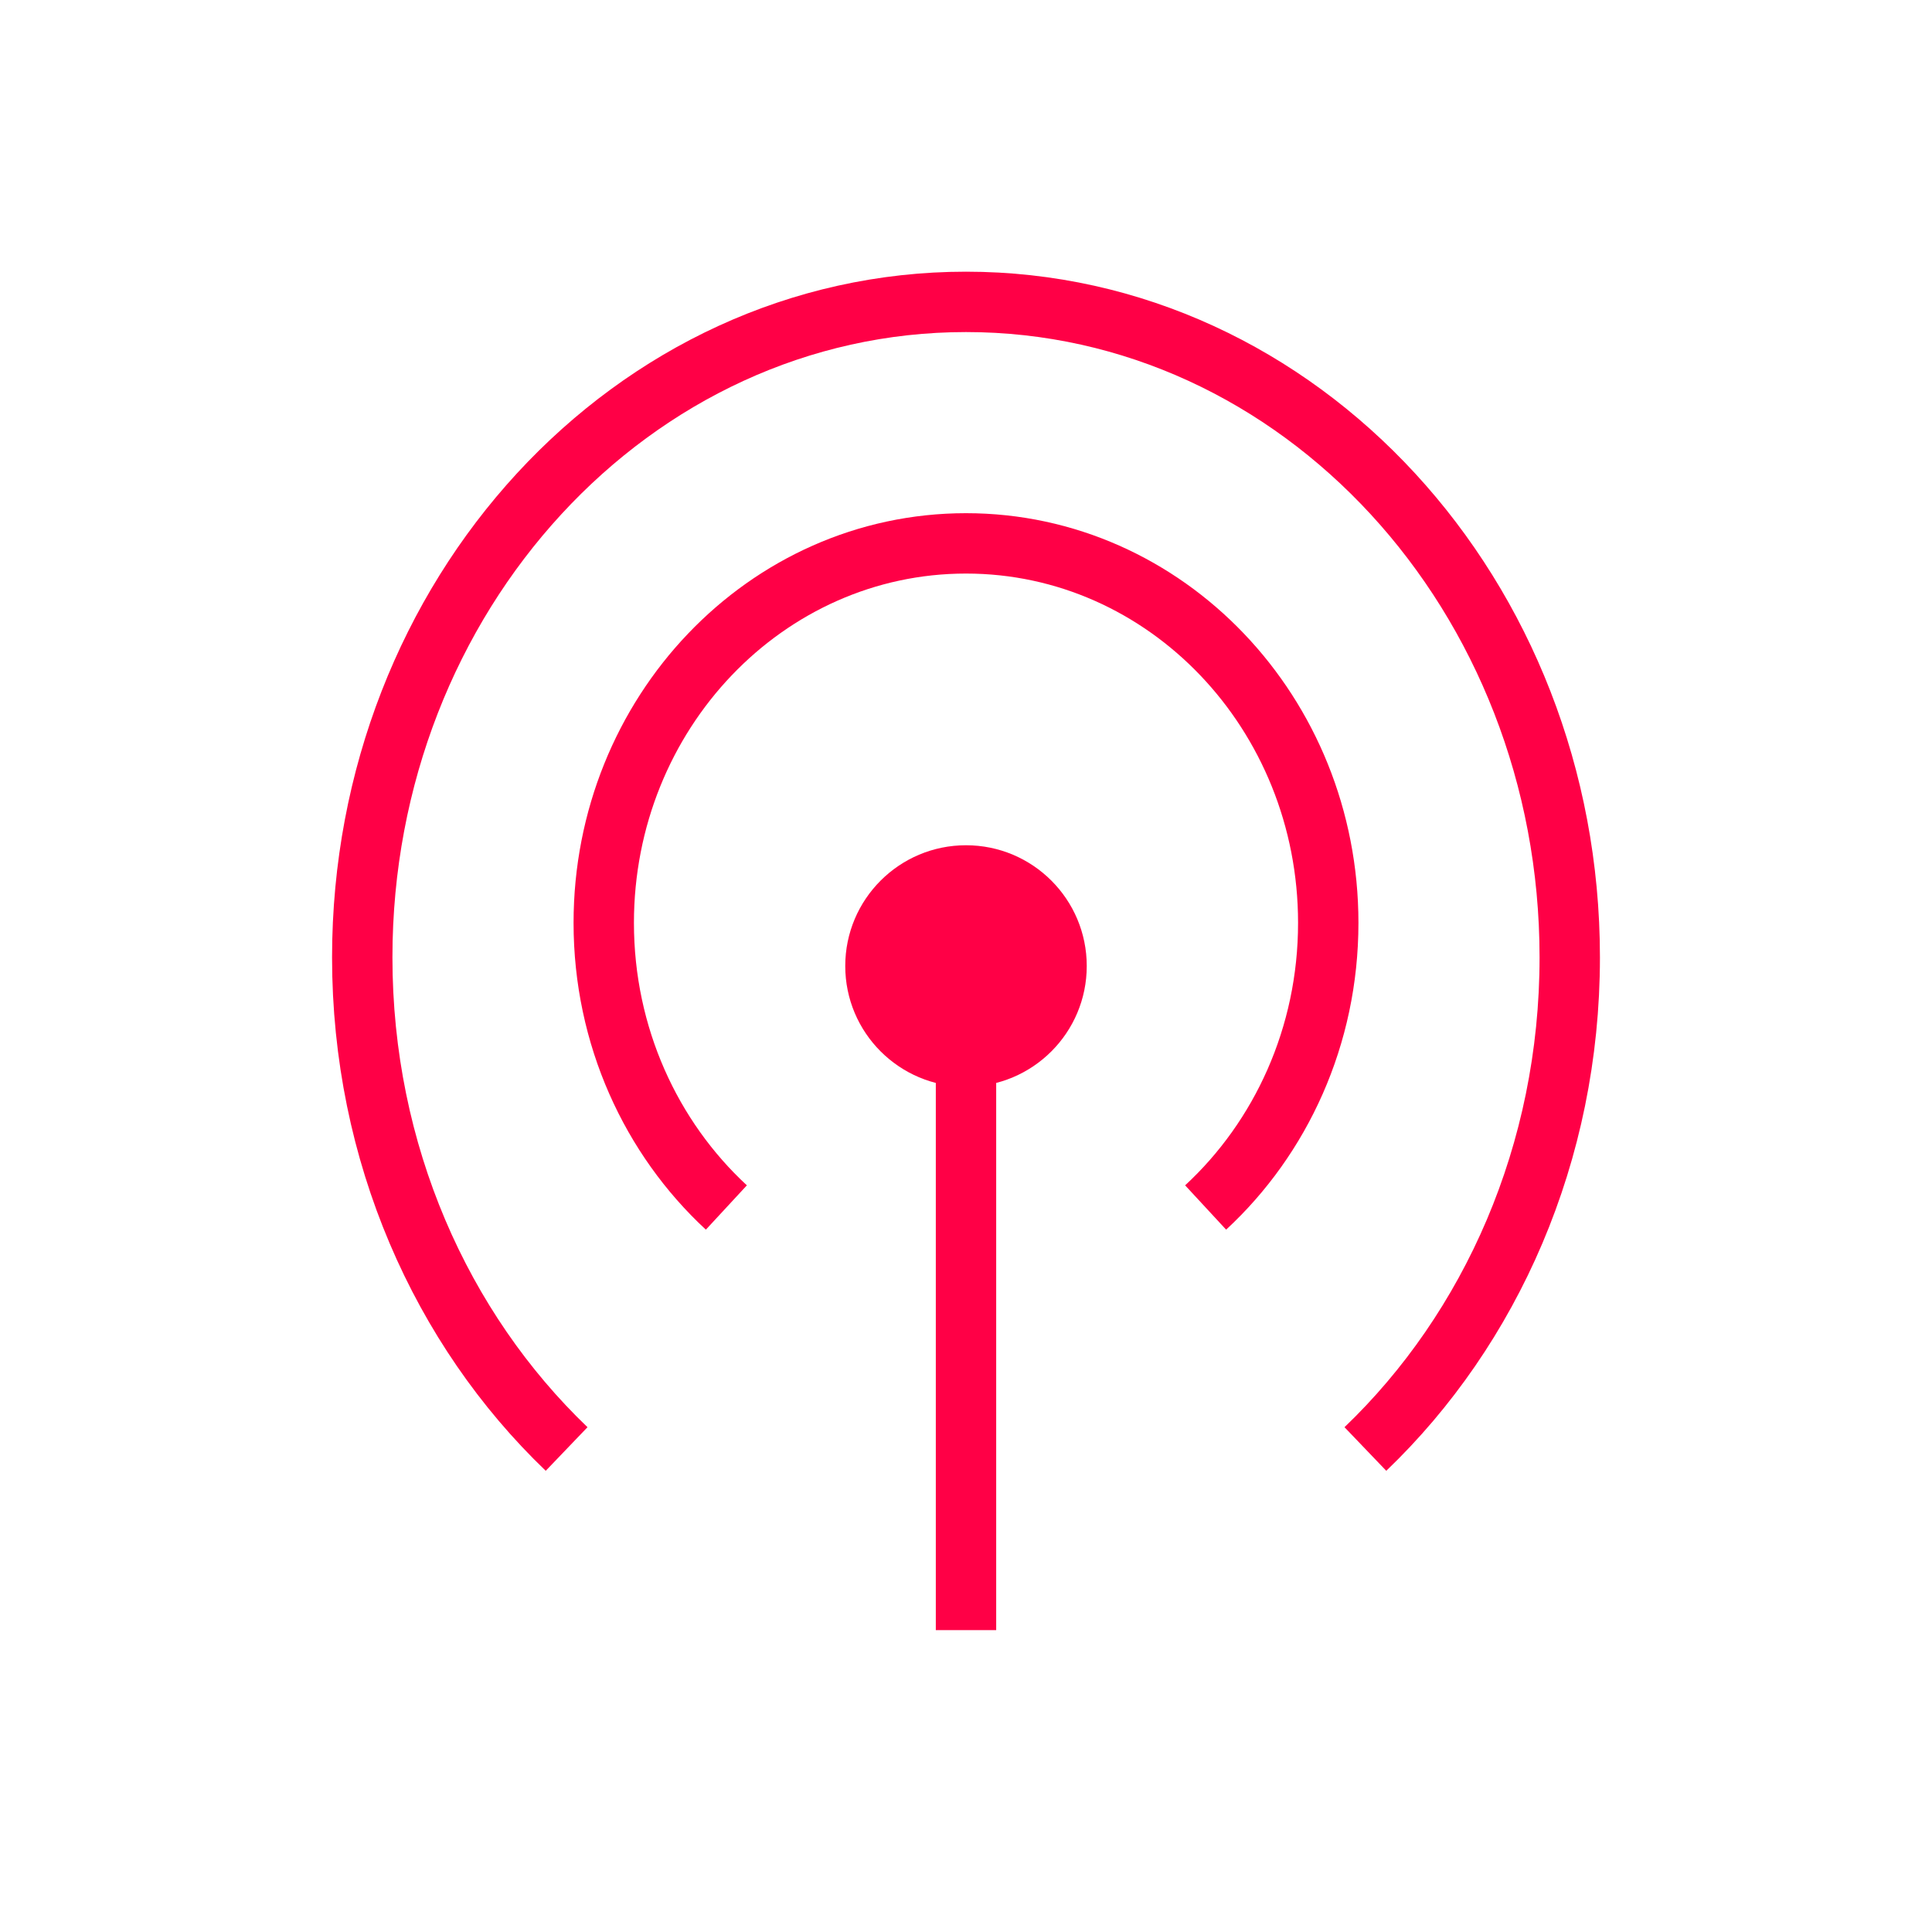
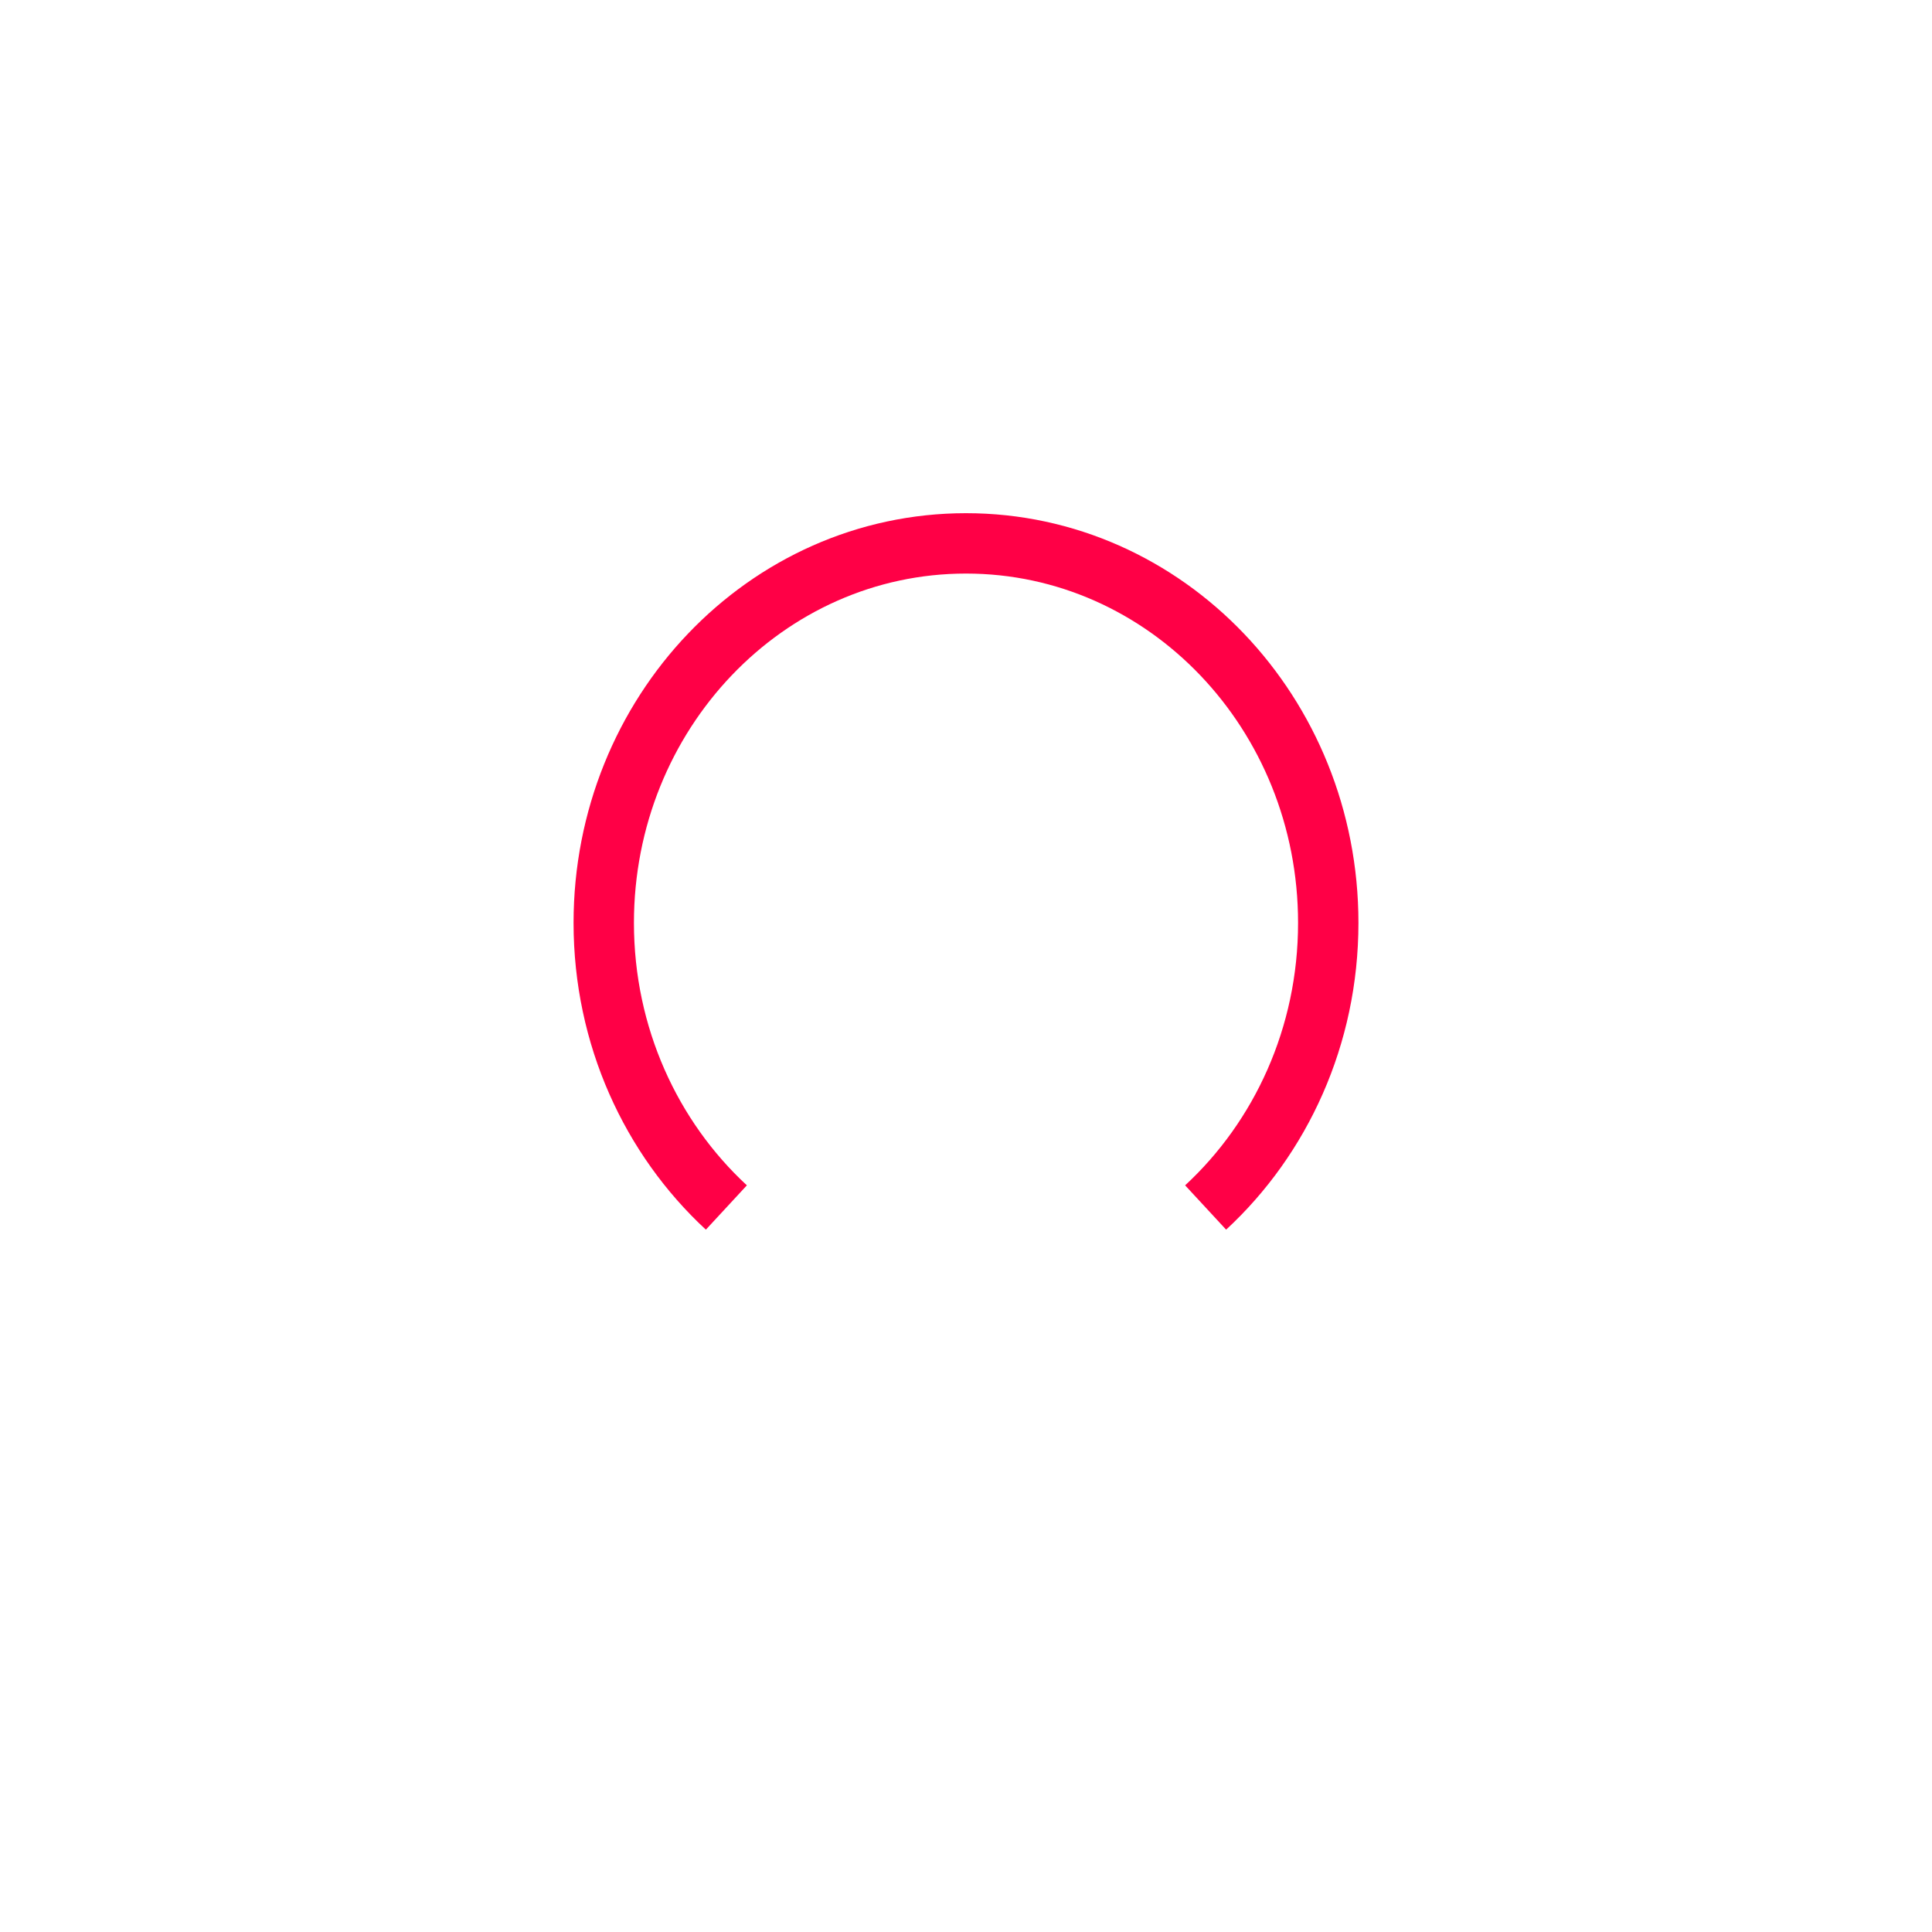
<svg xmlns="http://www.w3.org/2000/svg" width="32" height="32" viewBox="0 0 32 32" fill="none">
-   <path d="M16 16L16 27" stroke="#FF0046" />
  <path d="M19.969 20C21.214 18.848 22 17.163 22 15.286C22 11.814 19.314 9 16 9C12.686 9 10 11.814 10 15.286C10 17.163 10.786 18.848 12.031 20" stroke="#FF0046" />
-   <path d="M22.615 24C24.691 22.011 26 19.1 26 15.857C26 9.861 21.523 5 16 5C10.477 5 6 9.861 6 15.857C6 19.1 7.309 22.011 9.385 24" stroke="#FF0046" />
-   <circle cx="16" cy="16" r="2" fill="#FF0046" />
</svg>